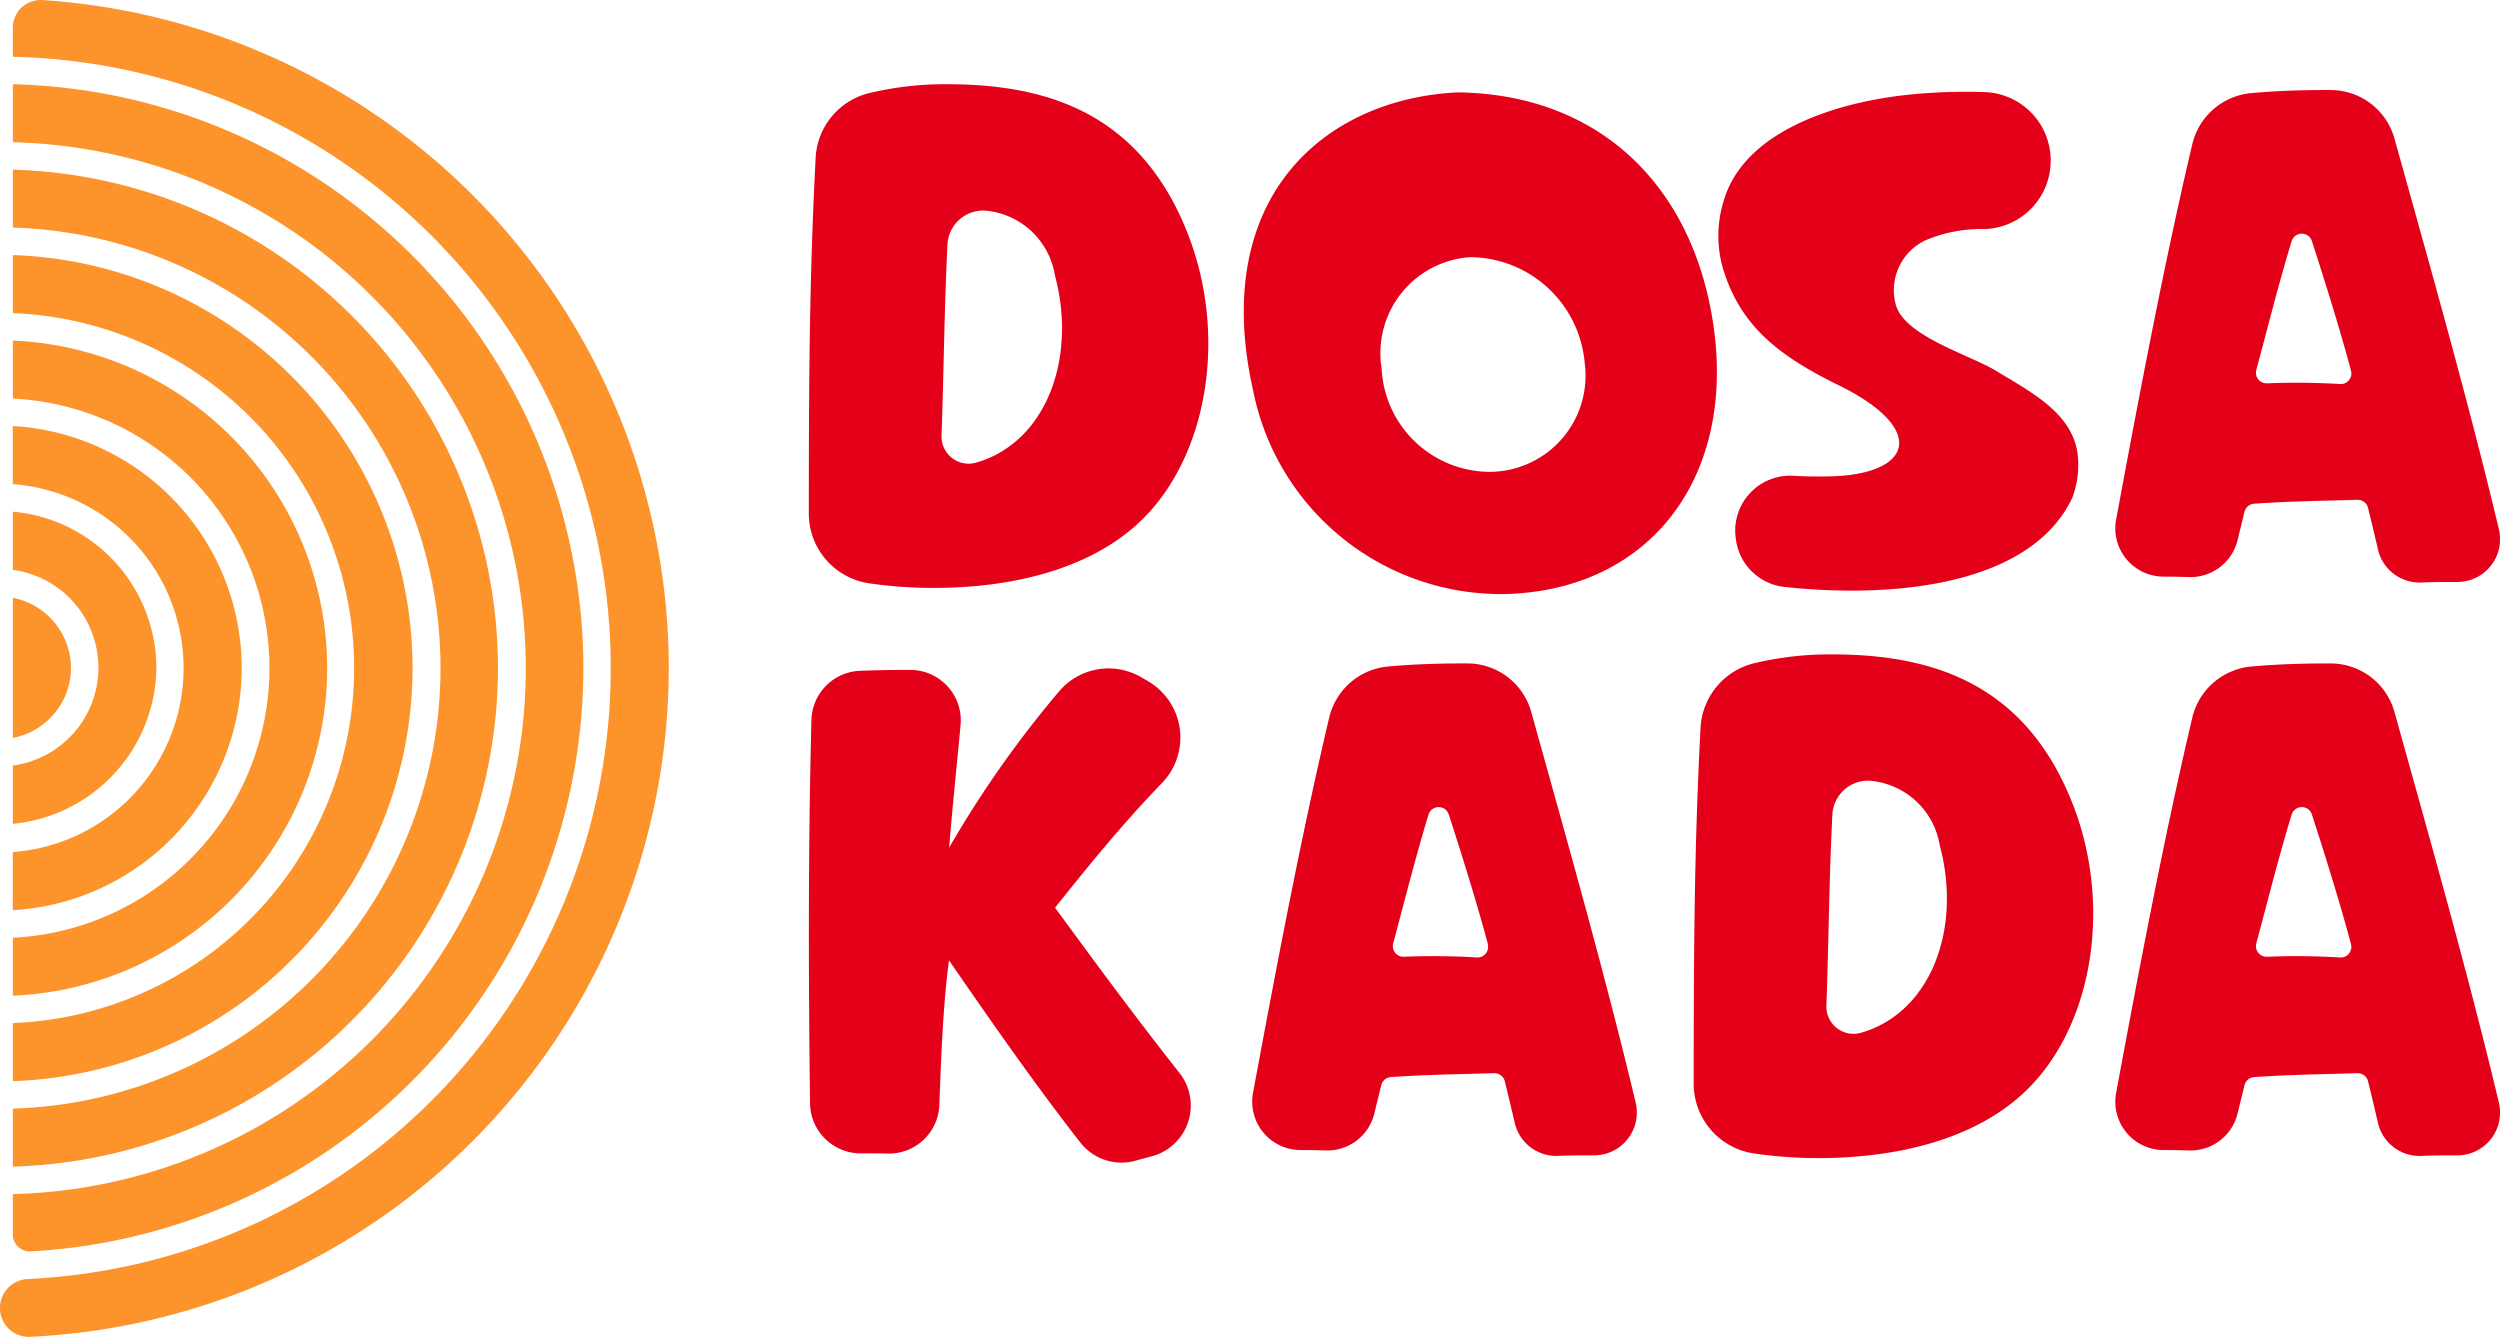
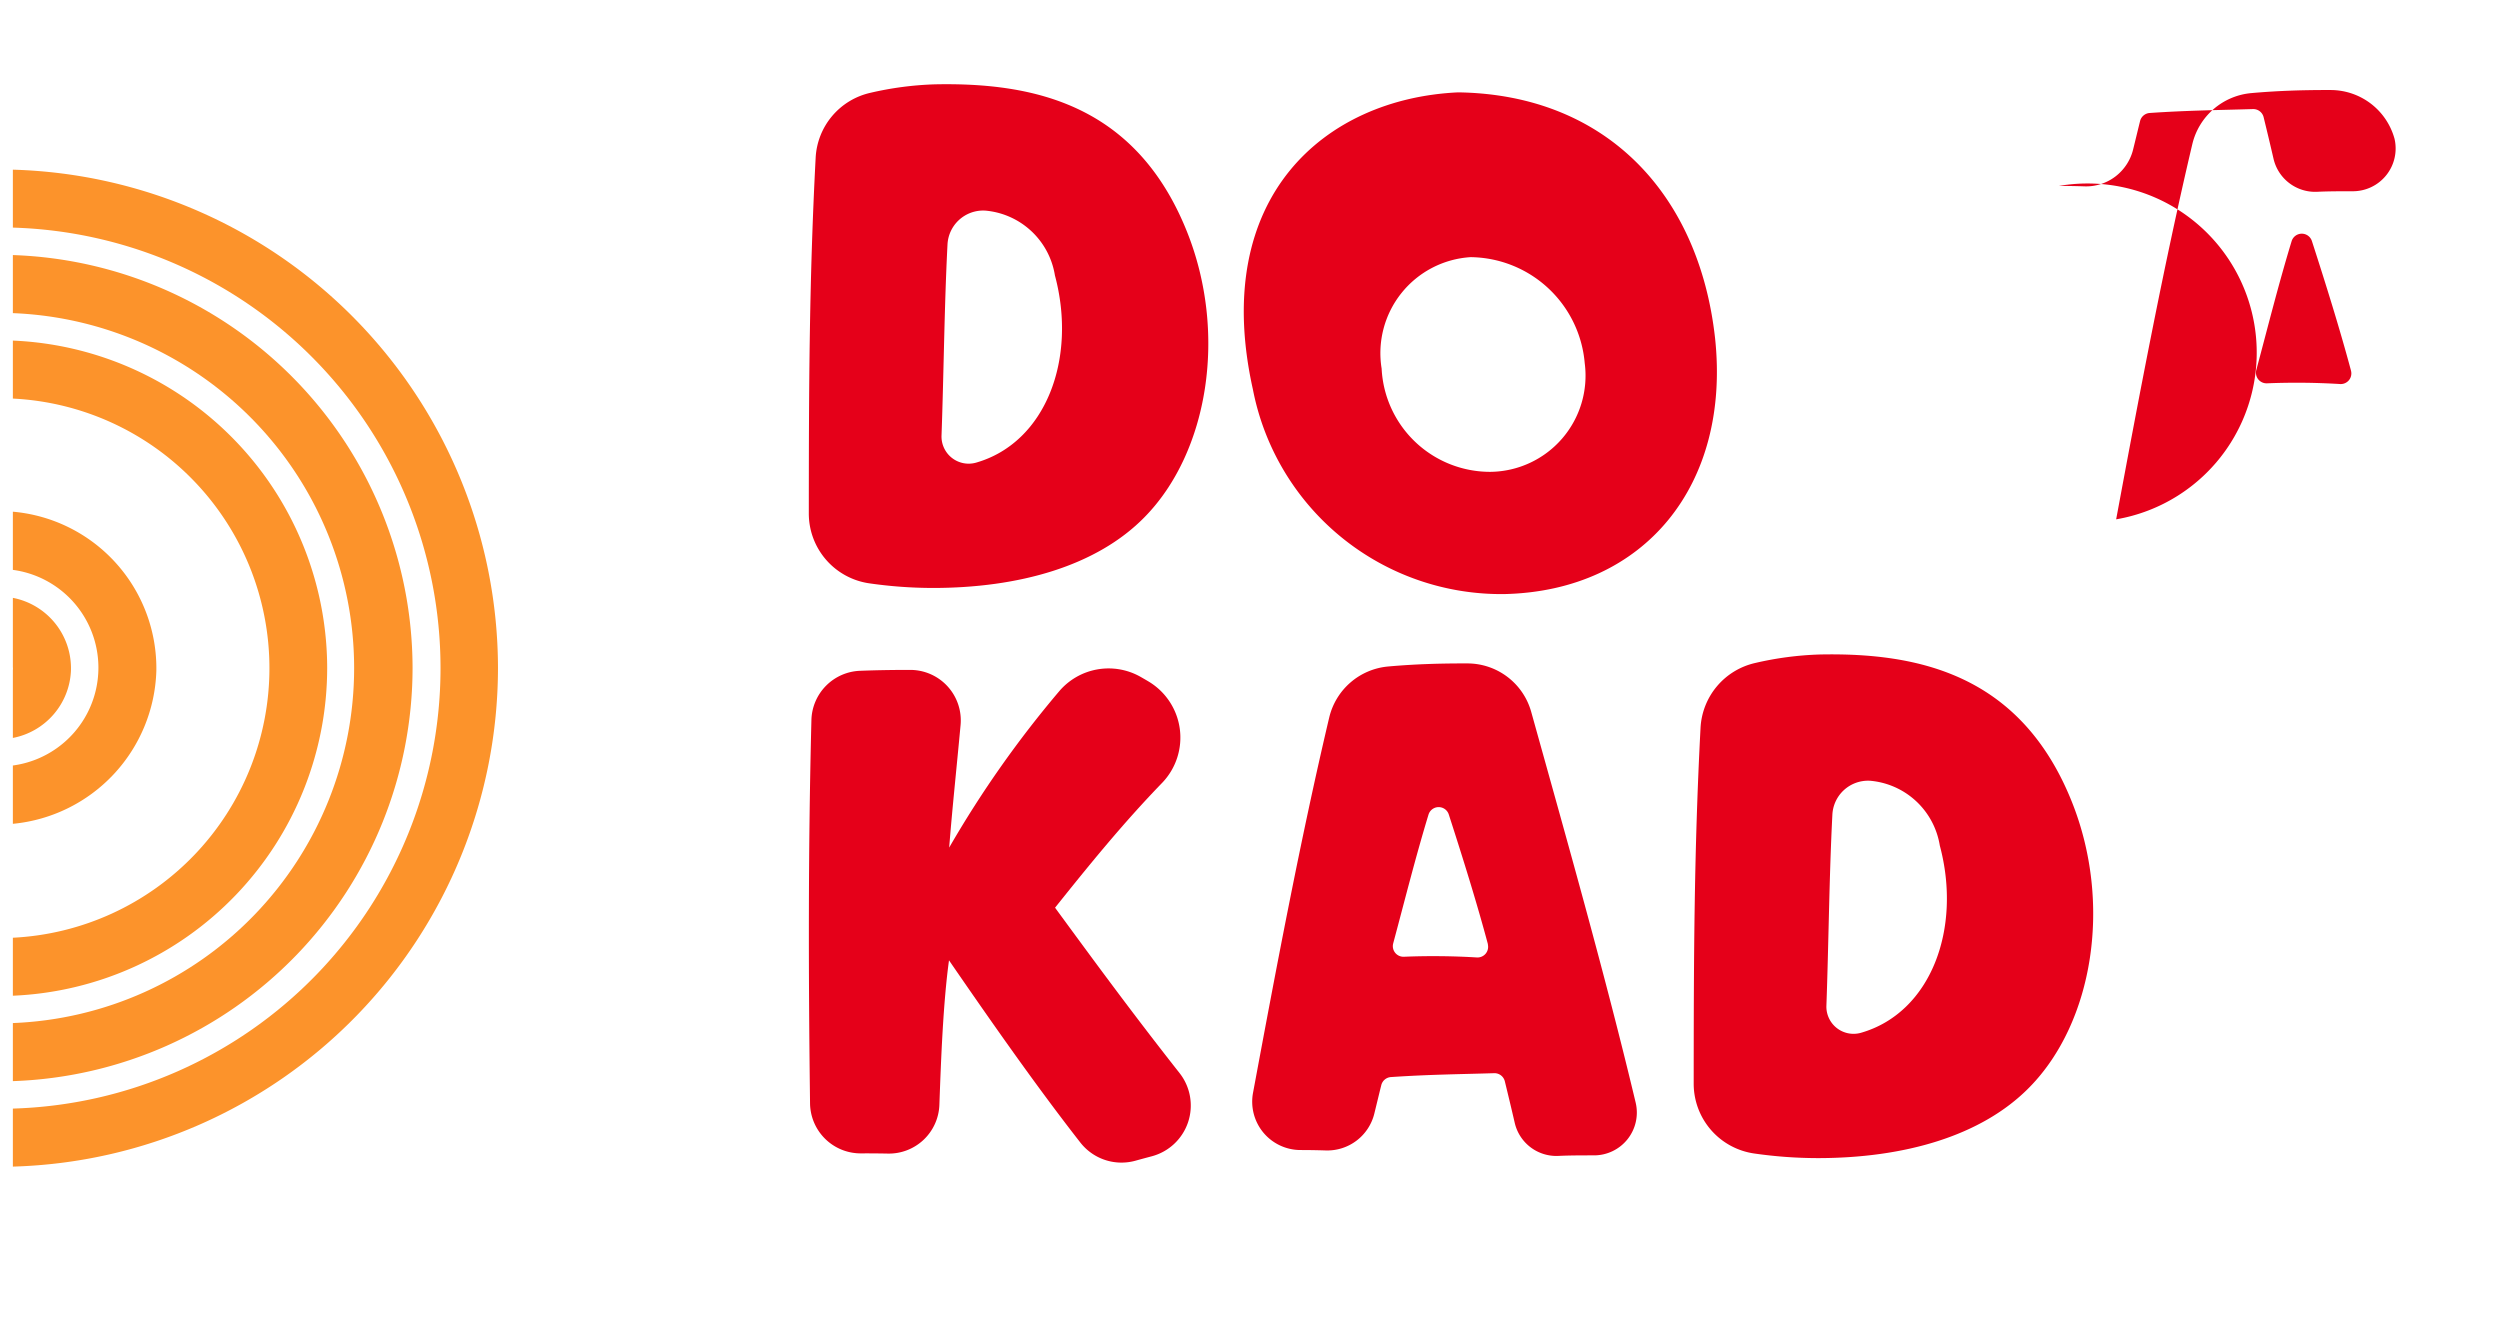
<svg xmlns="http://www.w3.org/2000/svg" width="90.967" height="48.649" viewBox="0 0 90.967 48.649">
  <g id="Group_167240" data-name="Group 167240" transform="translate(-472.817 -1164.041)">
    <g id="Group_46862" data-name="Group 46862" transform="translate(-212.02 771.197)">
      <path id="Path_78130" data-name="Path 78130" d="M863.116,414.062A2.557,2.557,0,0,1,865.1,411.7a11.938,11.938,0,0,1,2.353-.31c3.616-.074,7.321.737,9.172,5.355,1.485,3.709.777,8.033-1.539,10.391-1.755,1.793-4.59,2.579-7.709,2.579a16.378,16.378,0,0,1-2.3-.167,2.566,2.566,0,0,1-2.21-2.541C862.87,422.577,862.877,418.624,863.116,414.062Zm8.706,4.279a2.814,2.814,0,0,0-2.548-2.358h-.013a1.3,1.3,0,0,0-1.348,1.242c-.116,2.259-.135,4.669-.217,6.945a.988.988,0,0,0,1.261.984C871.494,424.423,872.634,421.373,871.822,418.341Z" transform="translate(-148.6 -15.477)" fill="#e50019" />
      <path id="Path_78131" data-name="Path 78131" d="M975.785,422.137c.569,5.33-2.549,9.187-7.65,9.31A9.2,9.2,0,0,1,958.968,424c-1.563-7.025,2.641-10.587,7.469-10.808C971.788,413.269,975.2,416.855,975.785,422.137Zm-12.133,1.105A3.953,3.953,0,0,0,967.607,427a3.5,3.5,0,0,0,3.435-3.955,4.215,4.215,0,0,0-4.153-3.857A3.5,3.5,0,0,0,963.652,423.242Z" transform="translate(-228.542 -16.987)" fill="#e50019" />
-       <path id="Path_78132" data-name="Path 78132" d="M1063.731,429.2a2,2,0,0,1,2.086-2.208,15.45,15.45,0,0,0,1.73.006c2.674-.2,3.039-1.769-.047-3.292-2.119-1.032-3.483-2.088-4.143-4a4.278,4.278,0,0,1-.061-2.7c.734-2.579,4.178-3.66,7.01-3.906a20.54,20.54,0,0,1,2.493-.068,2.489,2.489,0,0,1,2.4,2.46h0a2.486,2.486,0,0,1-2.4,2.524,5.217,5.217,0,0,0-2.168.413,2.013,2.013,0,0,0-1.07,2.334c.31,1.154,2.729,1.842,3.642,2.408,1.26.761,2.8,1.547,2.978,3.046a3.417,3.417,0,0,1-.193,1.572c-1.489,3.156-6.38,3.687-10.467,3.25a2,2,0,0,1-1.782-1.782Z" transform="translate(-315.744 -16.837)" fill="#e50019" />
-       <path id="Path_78133" data-name="Path 78133" d="M1150.521,428.286c.836-4.493,1.72-9.194,2.772-13.654a2.428,2.428,0,0,1,2.154-1.856c.975-.087,1.932-.115,2.895-.111a2.412,2.412,0,0,1,2.307,1.77c1.323,4.75,2.7,9.6,3.8,14.217a1.556,1.556,0,0,1-1.523,1.913c-.437,0-.873,0-1.3.02a1.555,1.555,0,0,1-1.58-1.208c-.115-.5-.237-1.009-.359-1.507a.388.388,0,0,0-.39-.295c-1.2.037-2.366.047-3.754.142a.389.389,0,0,0-.351.292c-.085.343-.168.691-.255,1.042a1.763,1.763,0,0,1-1.768,1.336q-.47-.016-.927-.016A1.759,1.759,0,0,1,1150.521,428.286Zm8.548-5.4c-.408-1.525-.917-3.152-1.425-4.725a.387.387,0,0,0-.737,0c-.474,1.555-.877,3.168-1.286,4.69a.386.386,0,0,0,.386.486,26.308,26.308,0,0,1,2.663.026A.386.386,0,0,0,1159.069,422.89Z" transform="translate(-388.684 -16.545)" fill="#e50019" />
+       <path id="Path_78133" data-name="Path 78133" d="M1150.521,428.286c.836-4.493,1.72-9.194,2.772-13.654a2.428,2.428,0,0,1,2.154-1.856c.975-.087,1.932-.115,2.895-.111a2.412,2.412,0,0,1,2.307,1.77a1.556,1.556,0,0,1-1.523,1.913c-.437,0-.873,0-1.3.02a1.555,1.555,0,0,1-1.58-1.208c-.115-.5-.237-1.009-.359-1.507a.388.388,0,0,0-.39-.295c-1.2.037-2.366.047-3.754.142a.389.389,0,0,0-.351.292c-.085.343-.168.691-.255,1.042a1.763,1.763,0,0,1-1.768,1.336q-.47-.016-.927-.016A1.759,1.759,0,0,1,1150.521,428.286Zm8.548-5.4c-.408-1.525-.917-3.152-1.425-4.725a.387.387,0,0,0-.737,0c-.474,1.555-.877,3.168-1.286,4.69a.386.386,0,0,0,.386.486,26.308,26.308,0,0,1,2.663.026A.386.386,0,0,0,1159.069,422.89Z" transform="translate(-388.684 -16.545)" fill="#e50019" />
      <g id="Group_45781" data-name="Group 45781" transform="translate(714.263 416.654)">
        <path id="Path_78134" data-name="Path 78134" d="M1057.908,539.567a2.557,2.557,0,0,1,1.984-2.362,11.944,11.944,0,0,1,2.353-.31c3.615-.074,7.321.737,9.172,5.355,1.485,3.709.777,8.033-1.539,10.391-1.755,1.793-4.59,2.579-7.709,2.579a16.381,16.381,0,0,1-2.3-.167,2.566,2.566,0,0,1-2.21-2.541C1057.662,548.082,1057.669,544.129,1057.908,539.567Zm8.706,4.279a2.815,2.815,0,0,0-2.548-2.358h-.013a1.3,1.3,0,0,0-1.348,1.242c-.116,2.259-.135,4.669-.217,6.945a.988.988,0,0,0,1.261.984C1066.286,549.928,1067.426,546.878,1066.614,543.846Z" transform="translate(-1025.457 -536.89)" fill="#e50019" />
        <path id="Path_78135" data-name="Path 78135" d="M960.5,554.511c.836-4.492,1.719-9.194,2.772-13.654A2.427,2.427,0,0,1,965.422,539c.975-.087,1.931-.115,2.895-.111a2.411,2.411,0,0,1,2.307,1.77c1.323,4.75,2.7,9.6,3.8,14.217a1.557,1.557,0,0,1-1.523,1.913c-.437,0-.874,0-1.3.02a1.555,1.555,0,0,1-1.58-1.208c-.115-.5-.238-1.009-.359-1.507a.388.388,0,0,0-.39-.295c-1.2.037-2.366.047-3.754.141a.389.389,0,0,0-.351.292c-.086.343-.168.691-.255,1.042a1.762,1.762,0,0,1-1.768,1.336q-.471-.015-.927-.015A1.759,1.759,0,0,1,960.5,554.511Zm8.548-5.4c-.408-1.526-.917-3.152-1.425-4.725a.387.387,0,0,0-.737,0c-.474,1.556-.877,3.168-1.286,4.69a.386.386,0,0,0,.386.486,26.284,26.284,0,0,1,2.662.026A.386.386,0,0,0,969.044,549.115Z" transform="translate(-944.332 -538.559)" fill="#e50019" />
-         <path id="Path_78136" data-name="Path 78136" d="M1150.521,554.511c.836-4.492,1.72-9.194,2.772-13.654a2.428,2.428,0,0,1,2.154-1.856c.975-.087,1.932-.115,2.895-.111a2.411,2.411,0,0,1,2.307,1.77c1.323,4.75,2.7,9.6,3.8,14.217a1.557,1.557,0,0,1-1.523,1.913c-.437,0-.873,0-1.3.02a1.555,1.555,0,0,1-1.58-1.208c-.115-.5-.237-1.009-.359-1.507a.388.388,0,0,0-.39-.295c-1.2.037-2.366.047-3.754.141a.39.39,0,0,0-.351.292c-.085.343-.168.691-.255,1.042a1.762,1.762,0,0,1-1.768,1.336q-.47-.015-.927-.015A1.759,1.759,0,0,1,1150.521,554.511Zm8.548-5.4c-.408-1.526-.917-3.152-1.425-4.725a.387.387,0,0,0-.737,0c-.474,1.556-.877,3.168-1.286,4.69a.386.386,0,0,0,.386.486,26.29,26.29,0,0,1,2.663.026A.386.386,0,0,0,1159.069,549.115Z" transform="translate(-1102.947 -538.559)" fill="#e50019" />
        <path id="Path_78137" data-name="Path 78137" d="M874.92,540.261q.15.085.3.174a2.377,2.377,0,0,1,.507,3.69c-1.453,1.5-2.715,3.064-3.9,4.546,1.351,1.843,2.789,3.807,4.528,6.015a1.911,1.911,0,0,1-1.01,3.031q-.3.079-.591.16a1.9,1.9,0,0,1-2.007-.661c-1.606-2.056-3.229-4.378-4.779-6.63-.212,1.554-.289,3.567-.35,5.263a1.838,1.838,0,0,1-1.879,1.769c-.32-.006-.646-.009-.97-.007a1.843,1.843,0,0,1-1.857-1.818c-.059-4.694-.069-9.275.05-13.956a1.84,1.84,0,0,1,1.775-1.786c.625-.024,1.22-.033,1.829-.032a1.838,1.838,0,0,1,1.823,2.01c-.151,1.629-.306,3.074-.414,4.455a38.667,38.667,0,0,1,4.006-5.692A2.36,2.36,0,0,1,874.92,540.261Z" transform="translate(-862.863 -539.453)" fill="#e50019" />
      </g>
    </g>
    <path id="Path_78138" data-name="Path 78138" d="M692.893,511.274a5.722,5.722,0,0,0-5.221-5.791V507.6a3.591,3.591,0,0,1,0,7.118v2.122A5.769,5.769,0,0,0,692.893,511.274Z" transform="translate(-214.387 677.177)" fill="#fc932b" />
-     <path id="Path_78139" data-name="Path 78139" d="M696,495.434a8.834,8.834,0,0,0-8.33-8.8v2.115a6.712,6.712,0,0,1,0,13.387v2.115A8.834,8.834,0,0,0,696,495.434Z" transform="translate(-214.387 692.909)" fill="#fc932b" />
    <path id="Path_78140" data-name="Path 78140" d="M689.785,527.111a2.61,2.61,0,0,0-2.113-2.664v2.5c0,.006,0,.012,0,.019a.509.509,0,0,1,0,.112v2.466A2.607,2.607,0,0,0,689.785,527.111Z" transform="translate(-214.387 661.348)" fill="#fc932b" />
    <path id="Path_78141" data-name="Path 78141" d="M699.109,479.727a11.944,11.944,0,0,0-11.437-11.906v2.11a9.821,9.821,0,0,1,0,19.618v2.11A11.944,11.944,0,0,0,699.109,479.727Z" transform="translate(-214.387 708.613)" fill="#fc932b" />
    <path id="Path_78142" data-name="Path 78142" d="M702.216,464.015A15.056,15.056,0,0,0,687.672,449v2.113a12.926,12.926,0,0,1,0,25.832v2.113A15.056,15.056,0,0,0,702.216,464.015Z" transform="translate(-214.387 724.322)" fill="#fc932b" />
-     <path id="Path_78143" data-name="Path 78143" d="M709.172,417.13a24.391,24.391,0,0,0-22.8-24.284,1.011,1.011,0,0,0-1.068,1.013v1.052a22.251,22.251,0,0,1,.548,44.472,1.058,1.058,0,0,0-1.017,1.053v0a1.049,1.049,0,0,0,1.09,1.051A24.391,24.391,0,0,0,709.172,417.13Z" transform="translate(-212.02 771.197)" fill="#fc932b" />
-     <path id="Path_78144" data-name="Path 78144" d="M708.431,432.609a21.278,21.278,0,0,0-20.759-21.224v2.11a19.143,19.143,0,0,1,0,38.274v1.471a.616.616,0,0,0,.649.614A21.279,21.279,0,0,0,708.431,432.609Z" transform="translate(-214.387 755.721)" fill="#fc932b" />
    <path id="Path_78145" data-name="Path 78145" d="M705.324,448.311a18.167,18.167,0,0,0-17.652-18.119V432.3a16.035,16.035,0,0,1,0,32.056v2.111A18.167,18.167,0,0,0,705.324,448.311Z" transform="translate(-214.387 740.023)" fill="#fc932b" />
  </g>
</svg>